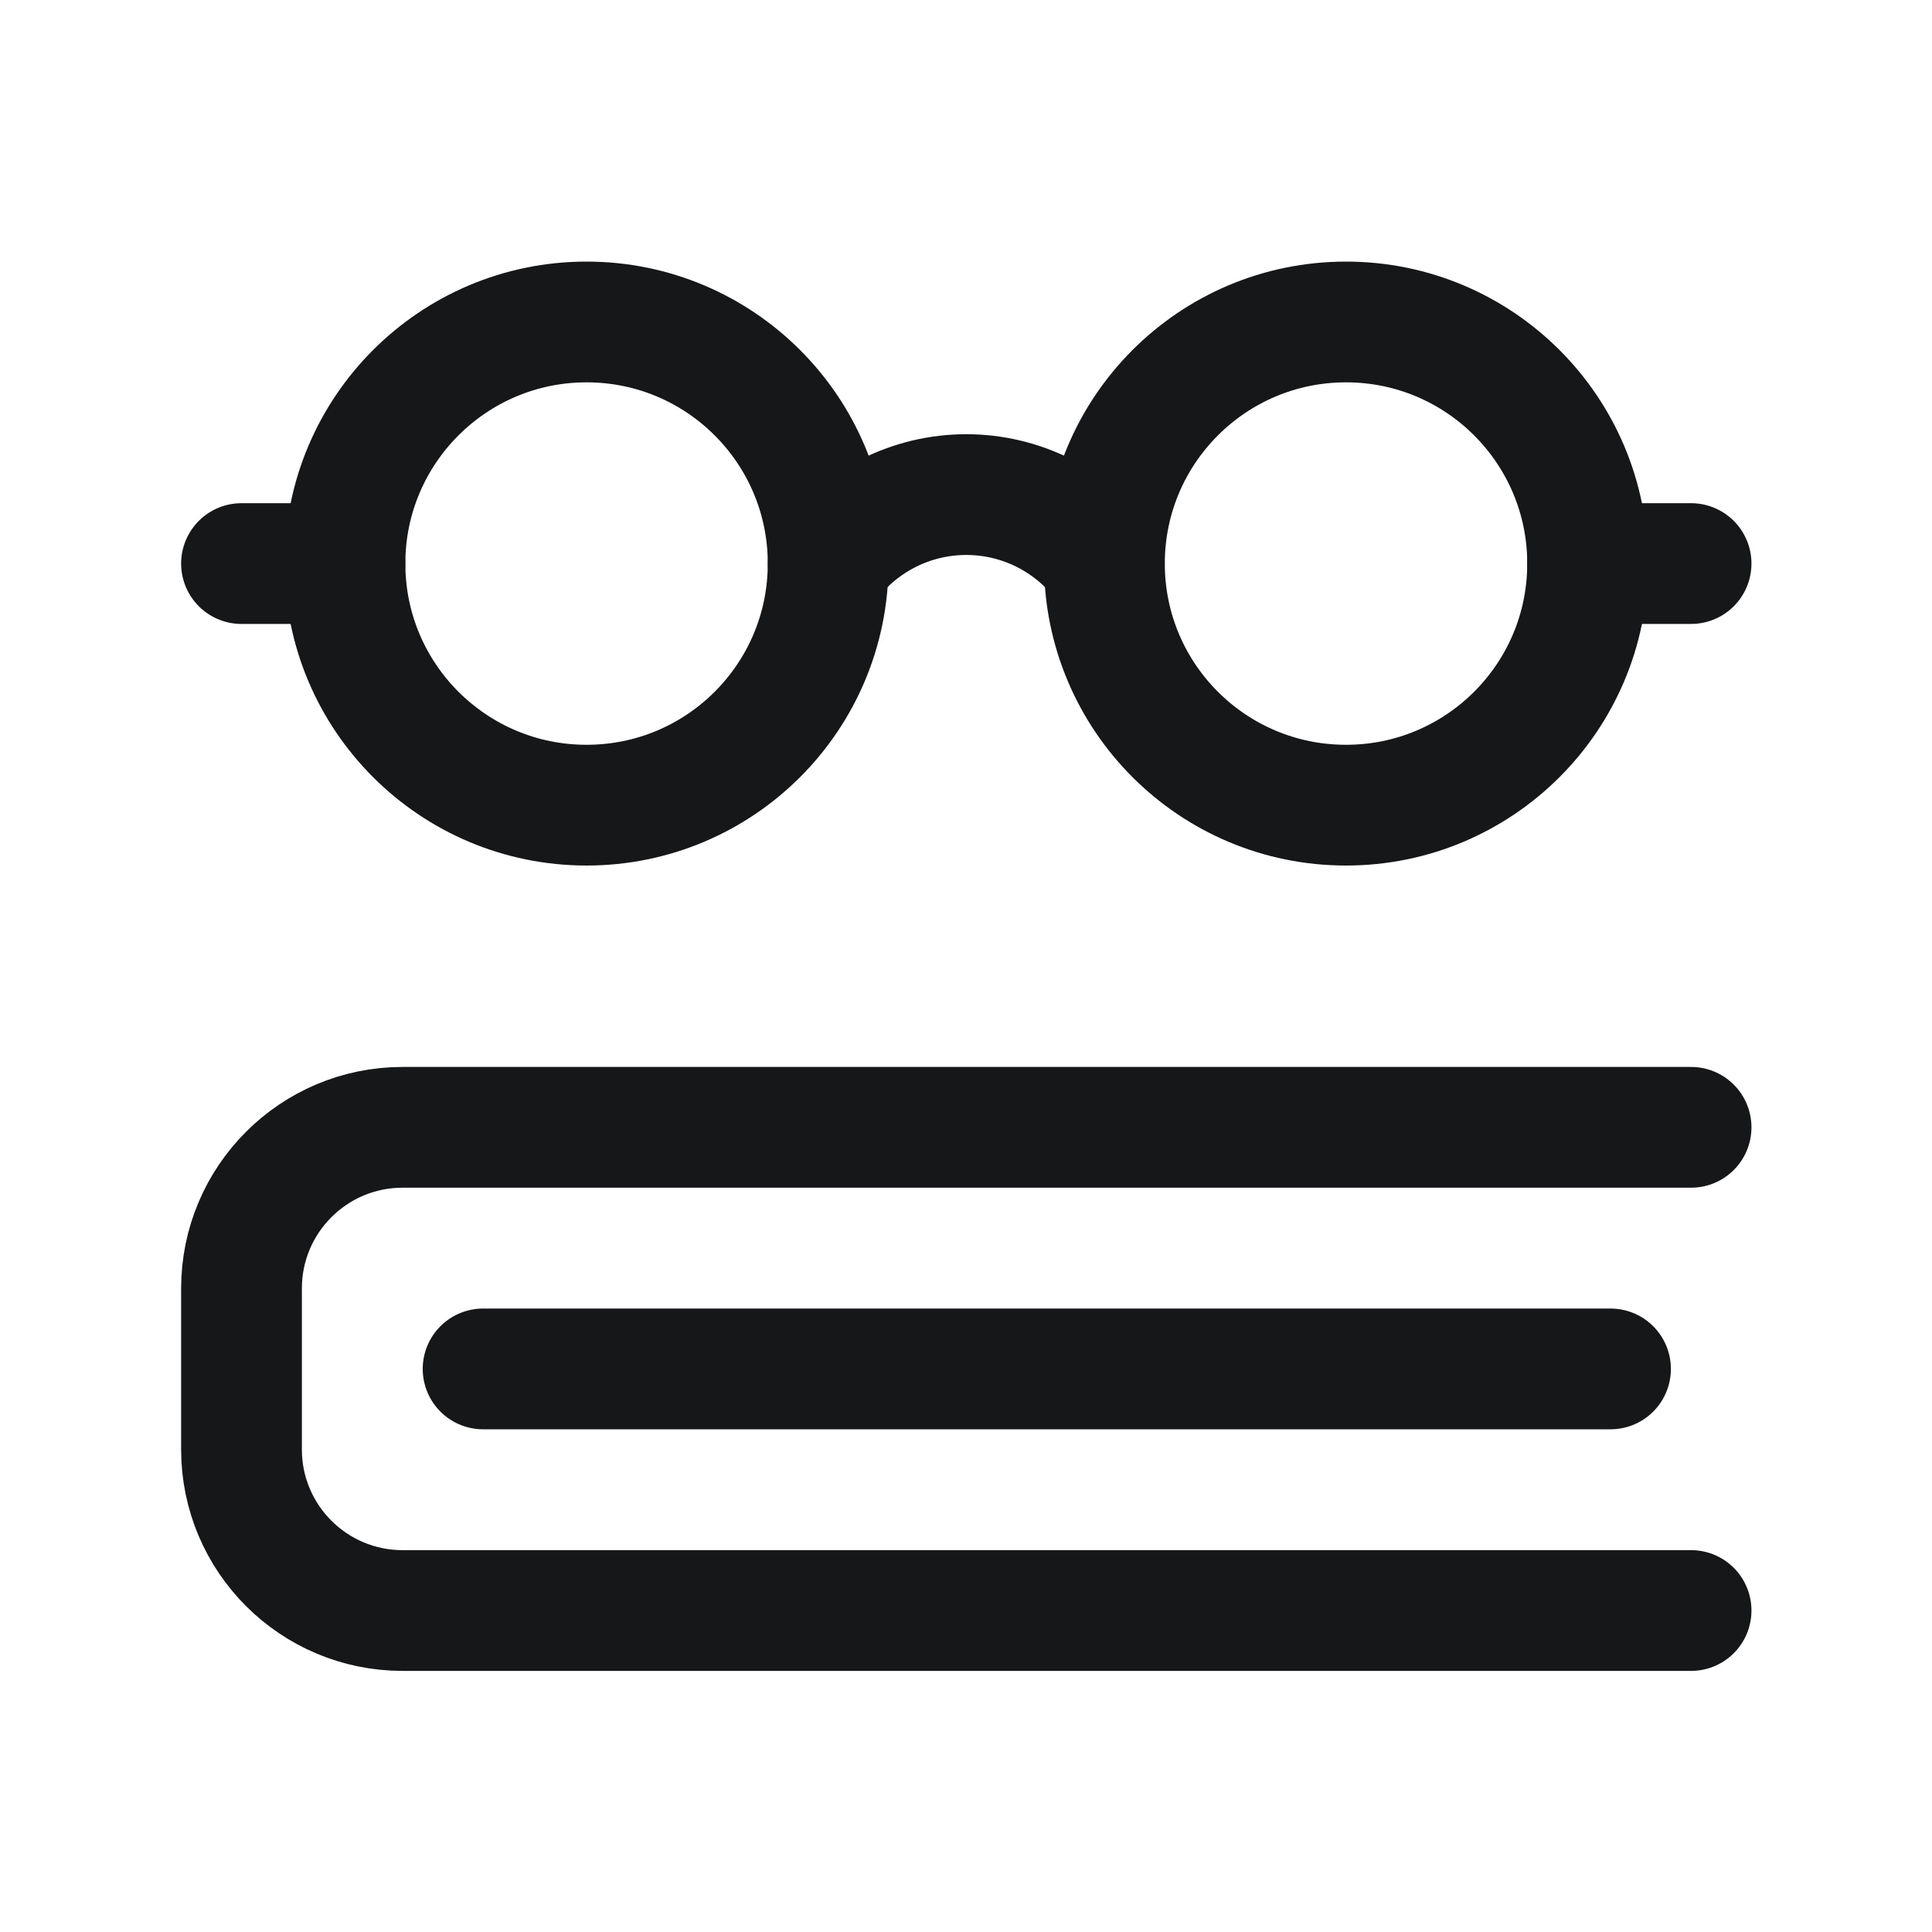
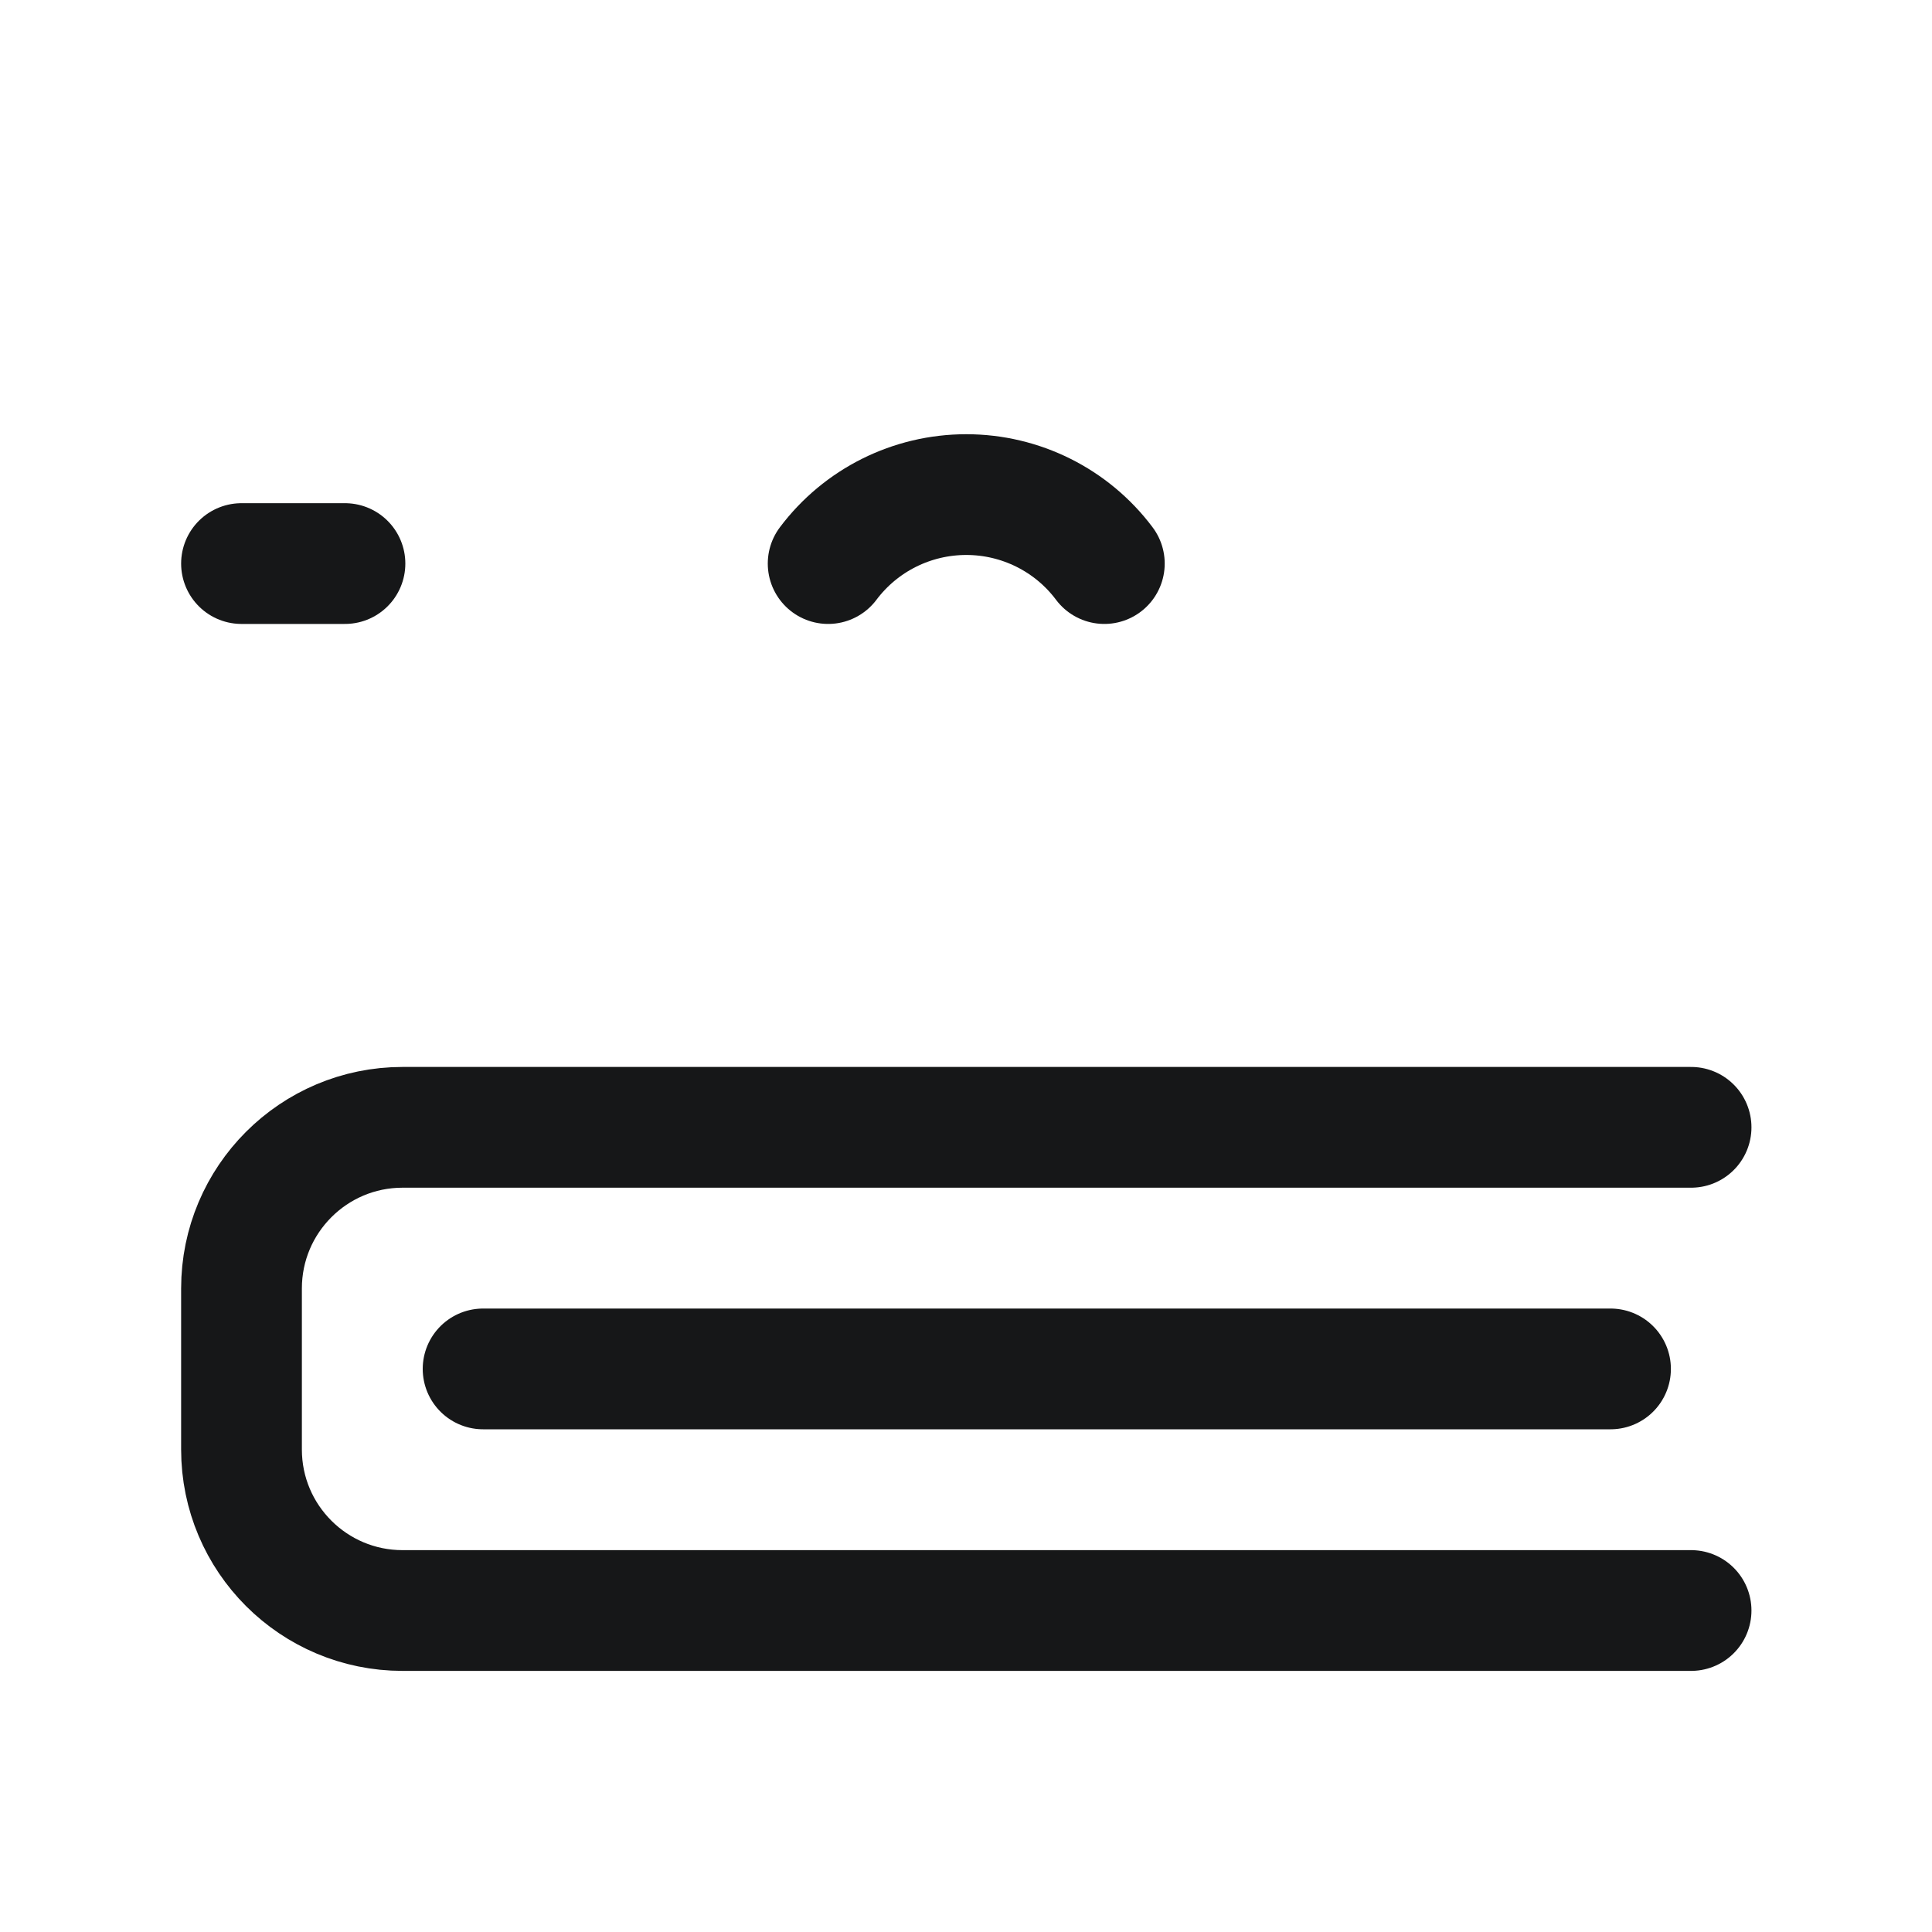
<svg xmlns="http://www.w3.org/2000/svg" width="20" height="20" viewBox="0 0 20 20" fill="none">
  <path d="M17.506 16.672H4.167C3.247 16.672 2.5 15.926 2.5 15.005V13.338C2.5 12.417 3.247 11.67 4.167 11.67H17.506" stroke="#161718" stroke-width="1.25" stroke-linecap="round" stroke-linejoin="round" />
  <path d="M16.672 14.171H5.001" stroke="#161718" stroke-width="1.25" stroke-linecap="round" stroke-linejoin="round" />
  <path d="M2.5 5.834H3.571" stroke="#161718" stroke-width="1.25" stroke-linecap="round" stroke-linejoin="round" />
  <path d="M8.573 5.834C8.911 5.384 9.44 5.12 10.003 5.12C10.565 5.12 11.095 5.384 11.432 5.834" stroke="#161718" stroke-width="1.25" stroke-linecap="round" stroke-linejoin="round" />
-   <path fill-rule="evenodd" clip-rule="evenodd" d="M13.934 8.335C15.315 8.335 16.435 7.216 16.435 5.834C16.435 4.453 15.315 3.333 13.934 3.333C12.552 3.333 11.433 4.453 11.433 5.834C11.433 7.216 12.552 8.335 13.934 8.335Z" stroke="#161718" stroke-width="1.25" stroke-linecap="round" stroke-linejoin="round" />
-   <path d="M16.435 5.834H17.506" stroke="#161718" stroke-width="1.25" stroke-linecap="round" stroke-linejoin="round" />
-   <path fill-rule="evenodd" clip-rule="evenodd" d="M6.072 8.335C7.454 8.335 8.573 7.216 8.573 5.834C8.573 4.453 7.454 3.333 6.072 3.333C4.691 3.333 3.571 4.453 3.571 5.834C3.571 7.216 4.691 8.335 6.072 8.335Z" stroke="#161718" stroke-width="1.25" stroke-linecap="round" stroke-linejoin="round" />
</svg>